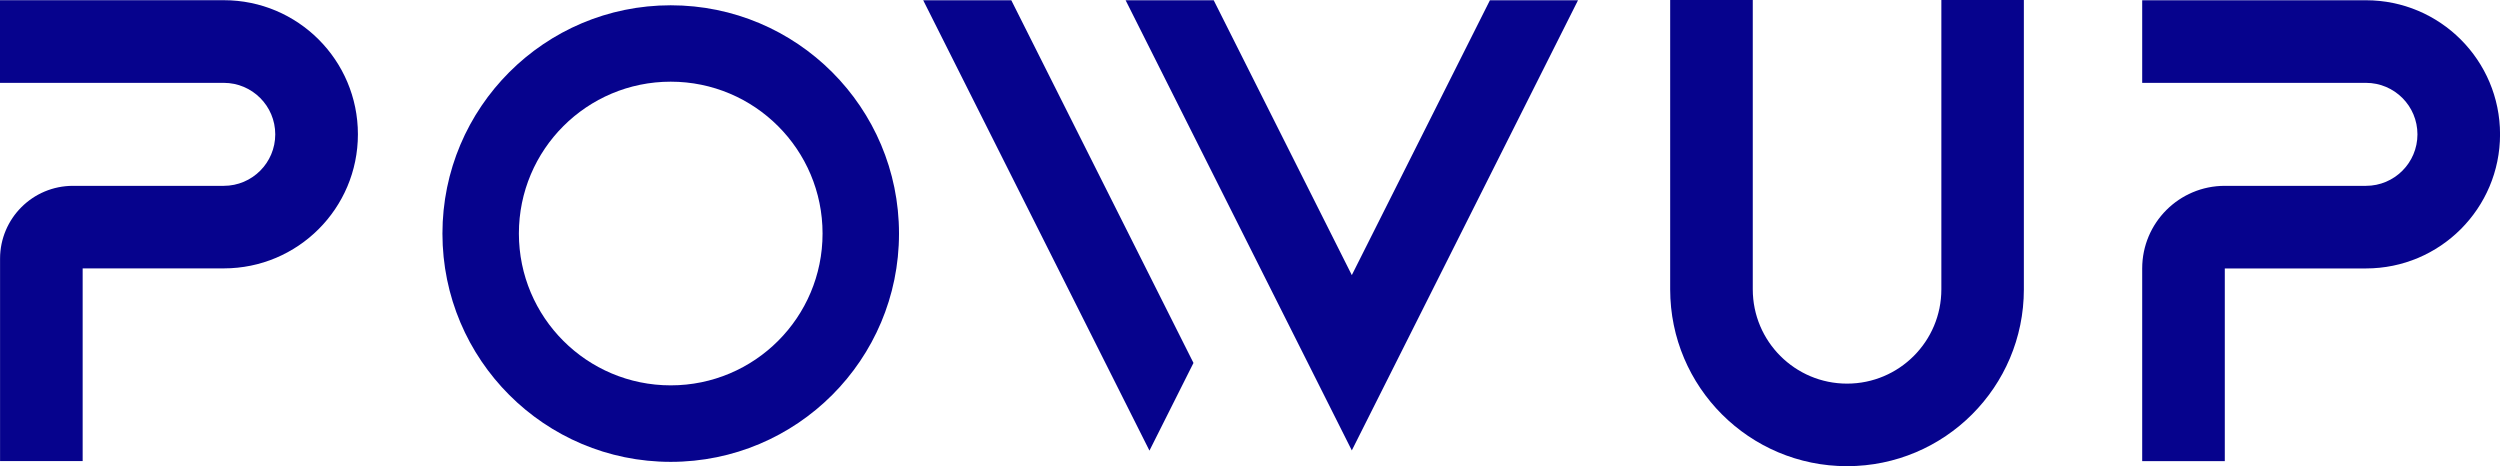
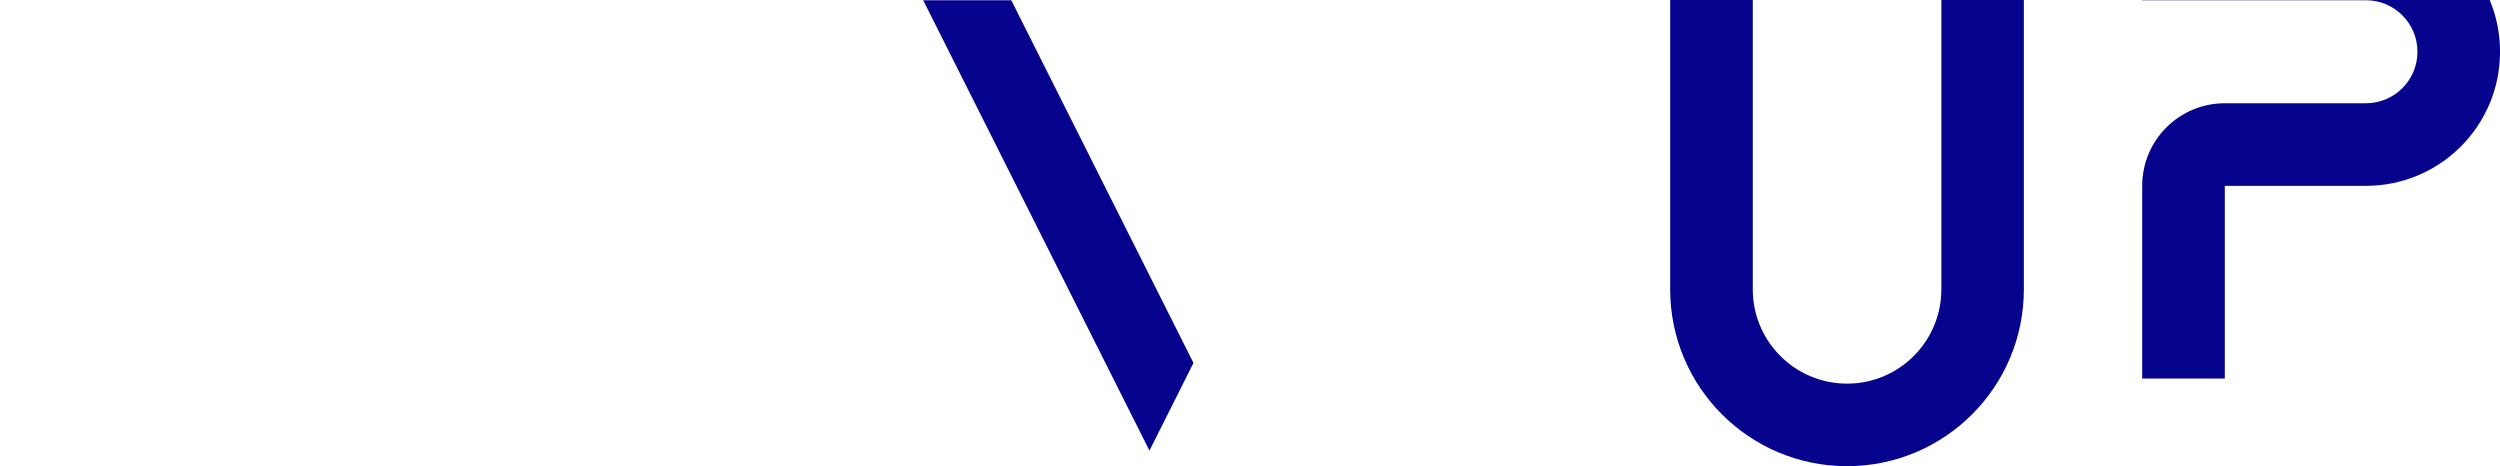
<svg xmlns="http://www.w3.org/2000/svg" viewBox="0 0 491.82 91.71" data-name="Layer 2" id="Layer_2">
  <defs>
    <style>
      .cls-1 {
        fill: #06038d;
        stroke-width: 0px;
      }
    </style>
  </defs>
  <g data-name="Layer 1" id="Layer_1-2">
    <g>
      <polygon points="181.62 .05 226.13 88.65 234.79 71.4 198.95 .05 181.62 .05" class="cls-1" />
-       <polygon points="293.11 .05 265.94 54.12 238.77 .05 221.44 .05 257.28 71.37 265.94 88.61 310.44 .05 293.11 .05" class="cls-1" />
-       <path d="M0,.05v16.25h44.02c5.6,0,10.13,4.54,10.13,10.13h0c0,5.6-4.54,10.13-10.13,10.13h-27.77s-1.9,0-1.9,0c-7.92,0-14.34,6.42-14.34,14.34v39.81h16.25v-37.91h27.77c14.57,0,26.38-11.81,26.38-26.38h0c0-14.57-11.81-26.38-26.38-26.38H0Z" class="cls-1" />
-       <path d="M421.43.05v16.25h44.02c5.6,0,10.13,4.54,10.13,10.13h0c0,5.6-4.54,10.13-10.13,10.13h-27.77s0,0,0,0c-8.97,0-16.25,7.27-16.25,16.25h0v37.91h16.25v-37.91h27.77c14.57,0,26.38-11.81,26.38-26.38h0c0-14.57-11.81-26.38-26.38-26.38h-44.02Z" class="cls-1" />
+       <path d="M421.43.05h44.02c5.6,0,10.13,4.54,10.13,10.13h0c0,5.6-4.54,10.13-10.13,10.13h-27.77s0,0,0,0c-8.97,0-16.25,7.27-16.25,16.25h0v37.91h16.25v-37.91h27.77c14.57,0,26.38-11.81,26.38-26.38h0c0-14.57-11.81-26.38-26.38-26.38h-44.02Z" class="cls-1" />
      <path d="M398.17,0h-16.25v56.92c0,10.24-8.3,18.55-18.55,18.55h0c-10.24,0-18.55-8.3-18.55-18.55V0s-16.25,0-16.25,0v56.92c0,19.22,15.58,34.79,34.79,34.79h0c19.22,0,34.79-15.58,34.79-34.79V0Z" class="cls-1" />
-       <path d="M131.95,1.04c-24.8,0-44.91,20.11-44.91,44.91s20.1,44.91,44.91,44.91,44.91-20.1,44.91-44.91S156.75,1.04,131.95,1.04ZM131.95,75.81c-16.49,0-29.87-13.37-29.87-29.87s13.37-29.87,29.87-29.87,29.87,13.37,29.87,29.87-13.37,29.87-29.87,29.87Z" class="cls-1" />
    </g>
  </g>
</svg>